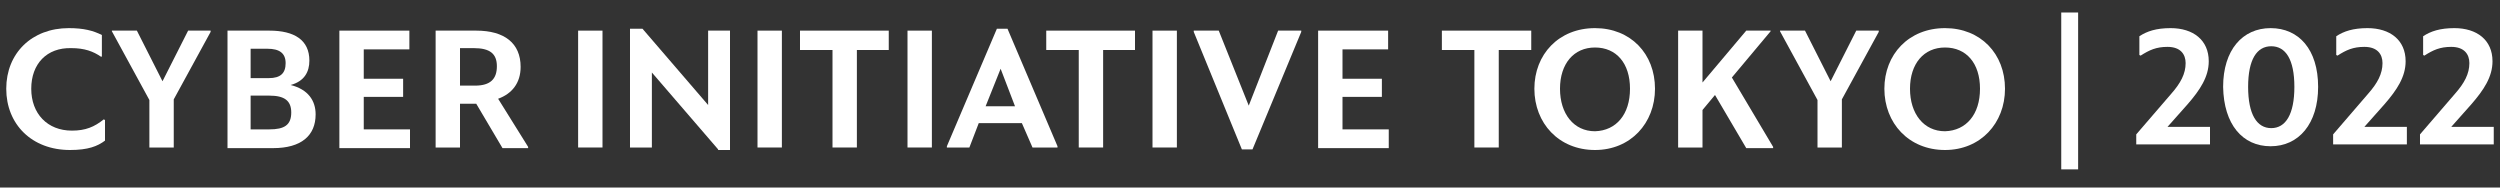
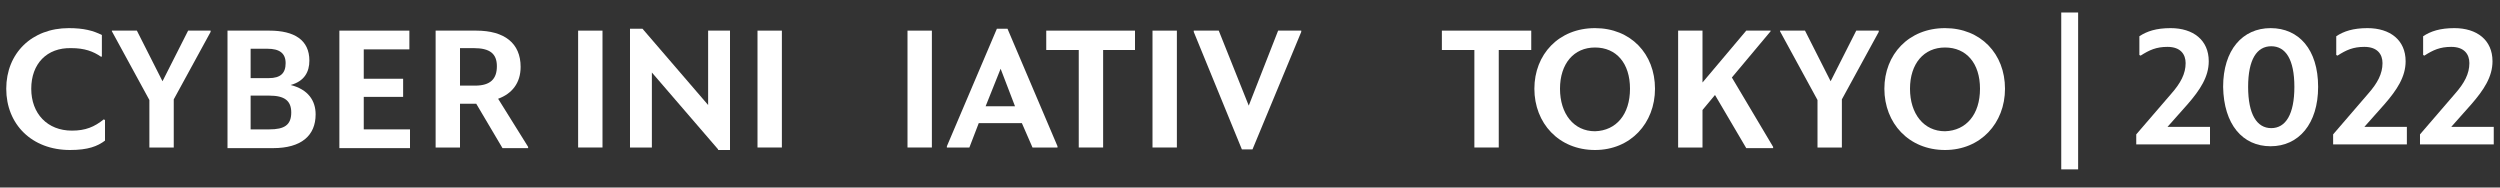
<svg xmlns="http://www.w3.org/2000/svg" version="1.1" id="レイヤー_1" x="0px" y="0px" viewBox="0 0 400 30" style="enable-background:new 0 0 400 30;" xml:space="preserve">
  <rect x="0" y="0" width="400" height="30" fill="#333333" stroke="none" />
  <style type="text/css">
	.st0{fill:#FFFFFF;}
</style>
  <g>
    <path class="st0" d="M1,14.2c0-5.7,4.1-9.7,10-9.7c2.4,0,3.9,0.4,5.3,1.1V9l-0.1,0.1c-1.3-0.9-2.7-1.4-4.8-1.4   C7.5,7.6,5,10.2,5,14.2c0,4,2.6,6.7,6.5,6.7c2.2,0,3.6-0.6,5.1-1.8l0.2,0.1v3.3c-1.2,0.9-2.7,1.5-5.6,1.5C5.1,24,1,19.9,1,14.2z" />
    <path class="st0" d="M23.9,23.6v-7.6l-6-11V4.9h4l4.1,8.1l4.1-8.1h3.6v0.2l-5.9,10.8v7.7H23.9z" />
    <path class="st0" d="M36.3,4.9h6.8c4,0,6.4,1.5,6.4,4.8c0,1.8-0.8,3.3-3,3.9c2.8,0.7,4,2.5,4,4.7c0,3.4-2.3,5.4-6.8,5.4h-7.3V4.9z    M40.1,7.8v4.7H43c1.9,0,2.7-0.8,2.7-2.4c0-1.6-1-2.3-2.9-2.3H40.1z M40.1,15.2v5.5h3c2.4,0,3.5-0.7,3.5-2.7c0-1.9-1.1-2.7-3.5-2.7   H40.1z" />
    <path class="st0" d="M54.3,4.9h11.2v3h-7.3v4.7h6.3v2.9h-6.3v5.2h7.4v3H54.3V4.9z" />
    <path class="st0" d="M76.2,16.6h-2.6v7h-3.9V4.9h6.5c4.5,0,7.1,2,7.1,5.8c0,2.6-1.4,4.3-3.6,5.1l4.8,7.7v0.2h-4.1L76.2,16.6z    M73.6,7.8v5.9H76c2.5,0,3.5-1.1,3.5-3.1c0-2-1.1-2.9-3.7-2.9H73.6z" />
    <path class="st0" d="M92.5,4.9h3.9v18.7h-3.9V4.9z" />
    <path class="st0" d="M114.9,23.9l-10.6-12.3v12h-3.5v-19h2l10.5,12.2V4.9h3.5v19.1H114.9z" />
    <path class="st0" d="M121.2,4.9h3.9v18.7h-3.9V4.9z" />
-     <path class="st0" d="M137.1,8v15.6h-3.9V8h-5.2V4.9h14.2V8H137.1z" />
    <path class="st0" d="M145.2,4.9h3.9v18.7h-3.9V4.9z" />
    <path class="st0" d="M163.5,19.7h-6.9l-1.5,3.9h-3.6v-0.2l8-18.8h1.7l8,18.8v0.2h-4L163.5,19.7z M160.1,11l-2.4,6h4.7L160.1,11z" />
    <path class="st0" d="M176.5,8v15.6h-3.9V8h-5.2V4.9h14.2V8H176.5z" />
    <path class="st0" d="M184.4,4.9h3.9v18.7h-3.9V4.9z" />
    <path class="st0" d="M198.7,23.9l-7.7-18.8V4.9h4l4.8,12l4.7-12h3.7v0.2l-7.8,18.8H198.7z" />
-     <path class="st0" d="M210.9,4.9h11.2v3h-7.3v4.7h6.3v2.9h-6.3v5.2h7.4v3h-11.3V4.9z" />
    <path class="st0" d="M239.8,8v15.6h-3.9V8h-5.2V4.9H245V8H239.8z" />
    <path class="st0" d="M245.5,14.2c0-5.5,3.9-9.7,9.7-9.7c5.7,0,9.6,4.1,9.6,9.7c0,5.5-3.9,9.8-9.6,9.8   C249.4,24,245.5,19.7,245.5,14.2z M260.8,14.2c0-4.1-2.2-6.6-5.6-6.6s-5.6,2.6-5.6,6.6s2.2,6.8,5.6,6.8   C258.6,20.9,260.8,18.3,260.8,14.2z" />
    <path class="st0" d="M274.4,15.2l-2,2.4v6h-3.9V4.9h3.9v8.3l7-8.3h3.9V5l-6.2,7.4l6.6,11.1v0.2h-4.3L274.4,15.2z" />
    <path class="st0" d="M290.8,23.6v-7.6l-6-11V4.9h4l4.1,8.1l4.1-8.1h3.6v0.2l-5.9,10.8v7.7H290.8z" />
    <path class="st0" d="M301.5,14.2c0-5.5,3.9-9.7,9.7-9.7c5.7,0,9.6,4.1,9.6,9.7c0,5.5-3.9,9.8-9.6,9.8   C305.4,24,301.5,19.7,301.5,14.2z M316.8,14.2c0-4.1-2.2-6.6-5.6-6.6s-5.6,2.6-5.6,6.6s2.2,6.8,5.6,6.8   C314.6,20.9,316.8,18.3,316.8,14.2z" />
    <path class="st0" d="M329.8,2h2.7v25.1h-2.7V2z" />
    <path class="st0" d="M341.8,21.5l5.6-6.5c1.5-1.7,2.3-3.2,2.3-4.9c0-1.4-0.8-2.6-2.9-2.6c-1.8,0-2.9,0.5-4.3,1.4l-0.2-0.1v-3   c1.2-0.8,2.7-1.3,5-1.3c3.6,0,6.1,1.9,6.1,5.3c0,2.5-1.4,4.6-3.4,6.9l-3.2,3.6h6.8v2.8h-11.8V21.5z" />
    <path class="st0" d="M355.7,13.9c0-5.9,3.1-9.4,7.6-9.4c4.5,0,7.6,3.4,7.6,9.4c0,5.9-3.1,9.5-7.6,9.5   C358.8,23.4,355.8,19.9,355.7,13.9z M367.1,13.9c0-4.4-1.4-6.5-3.7-6.5c-2.3,0-3.7,2.1-3.7,6.5c0,4.4,1.4,6.6,3.7,6.6   C365.7,20.5,367.1,18.3,367.1,13.9z" />
    <path class="st0" d="M373.3,21.5l5.6-6.5c1.5-1.7,2.3-3.2,2.3-4.9c0-1.4-0.8-2.6-2.9-2.6c-1.8,0-2.9,0.5-4.3,1.4l-0.2-0.1v-3   c1.2-0.8,2.7-1.3,5-1.3c3.6,0,6.1,1.9,6.1,5.3c0,2.5-1.4,4.6-3.4,6.9l-3.2,3.6h6.8v2.8h-11.8V21.5z" />
    <path class="st0" d="M387.2,21.5l5.6-6.5c1.5-1.7,2.3-3.2,2.3-4.9c0-1.4-0.8-2.6-2.9-2.6c-1.8,0-2.9,0.5-4.3,1.4l-0.2-0.1v-3   c1.2-0.8,2.7-1.3,5-1.3c3.6,0,6.1,1.9,6.1,5.3c0,2.5-1.4,4.6-3.4,6.9l-3.2,3.6h6.8v2.8h-11.8V21.5z" />
  </g>
</svg>